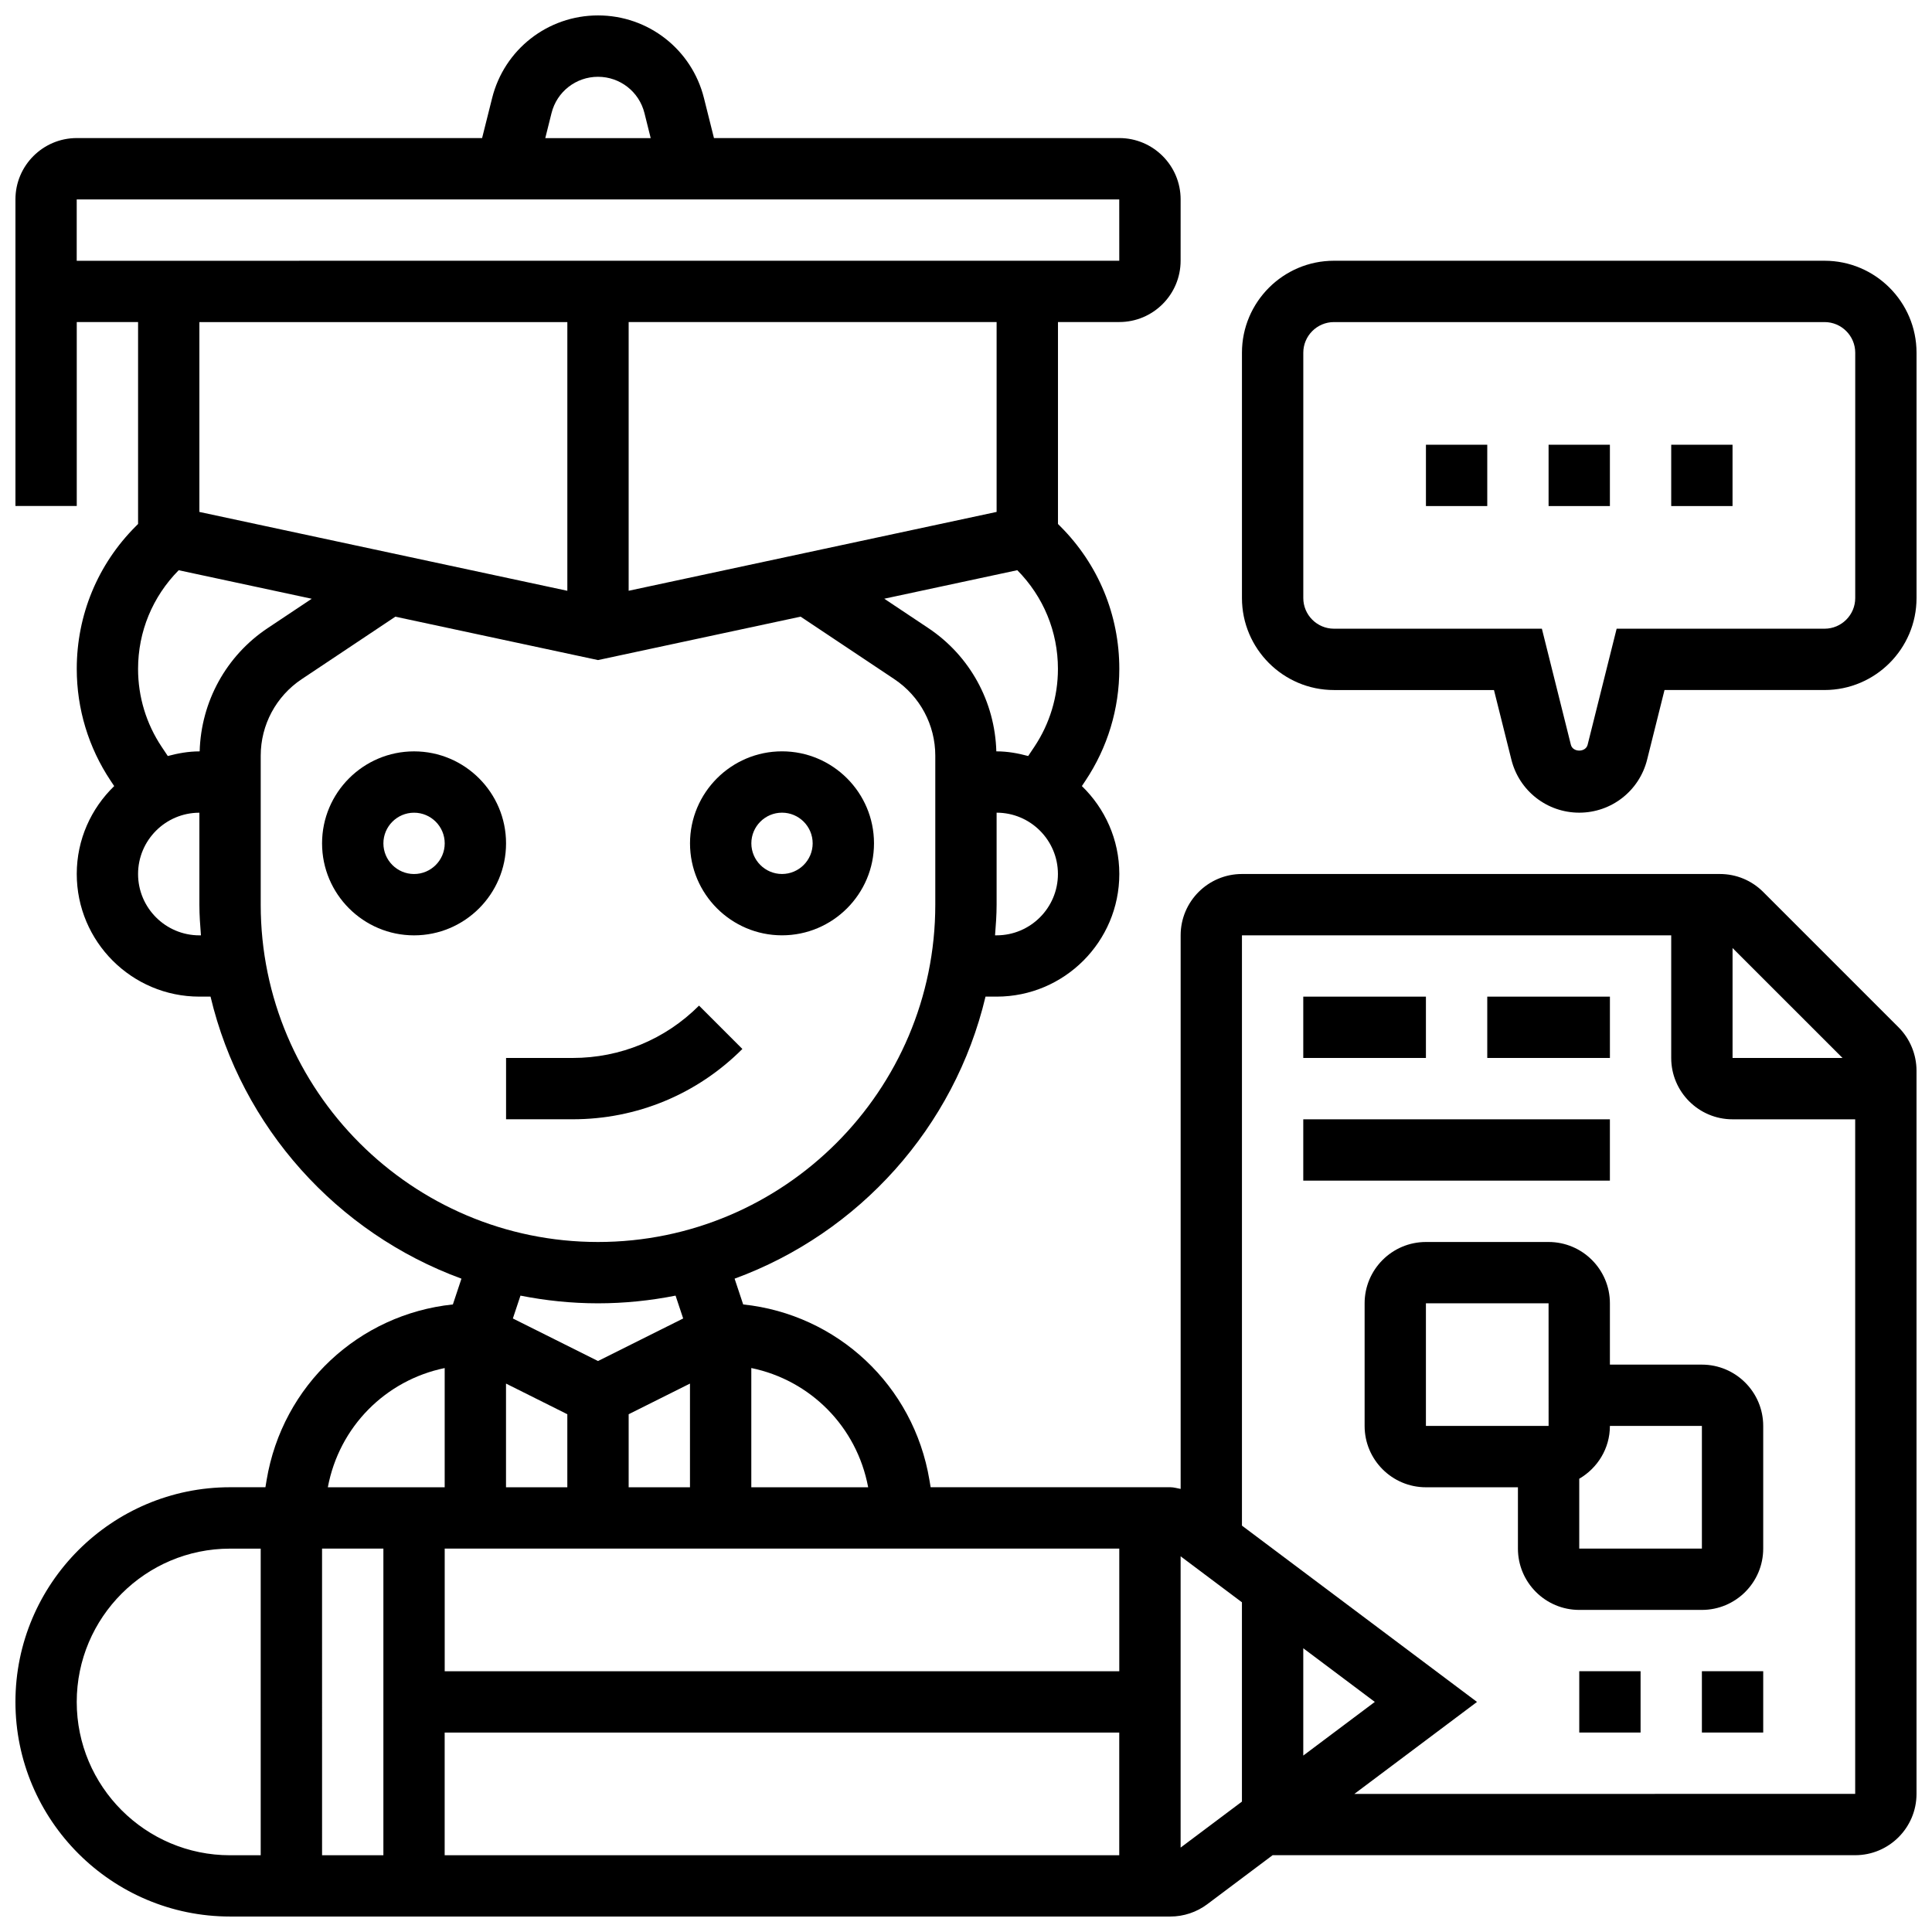
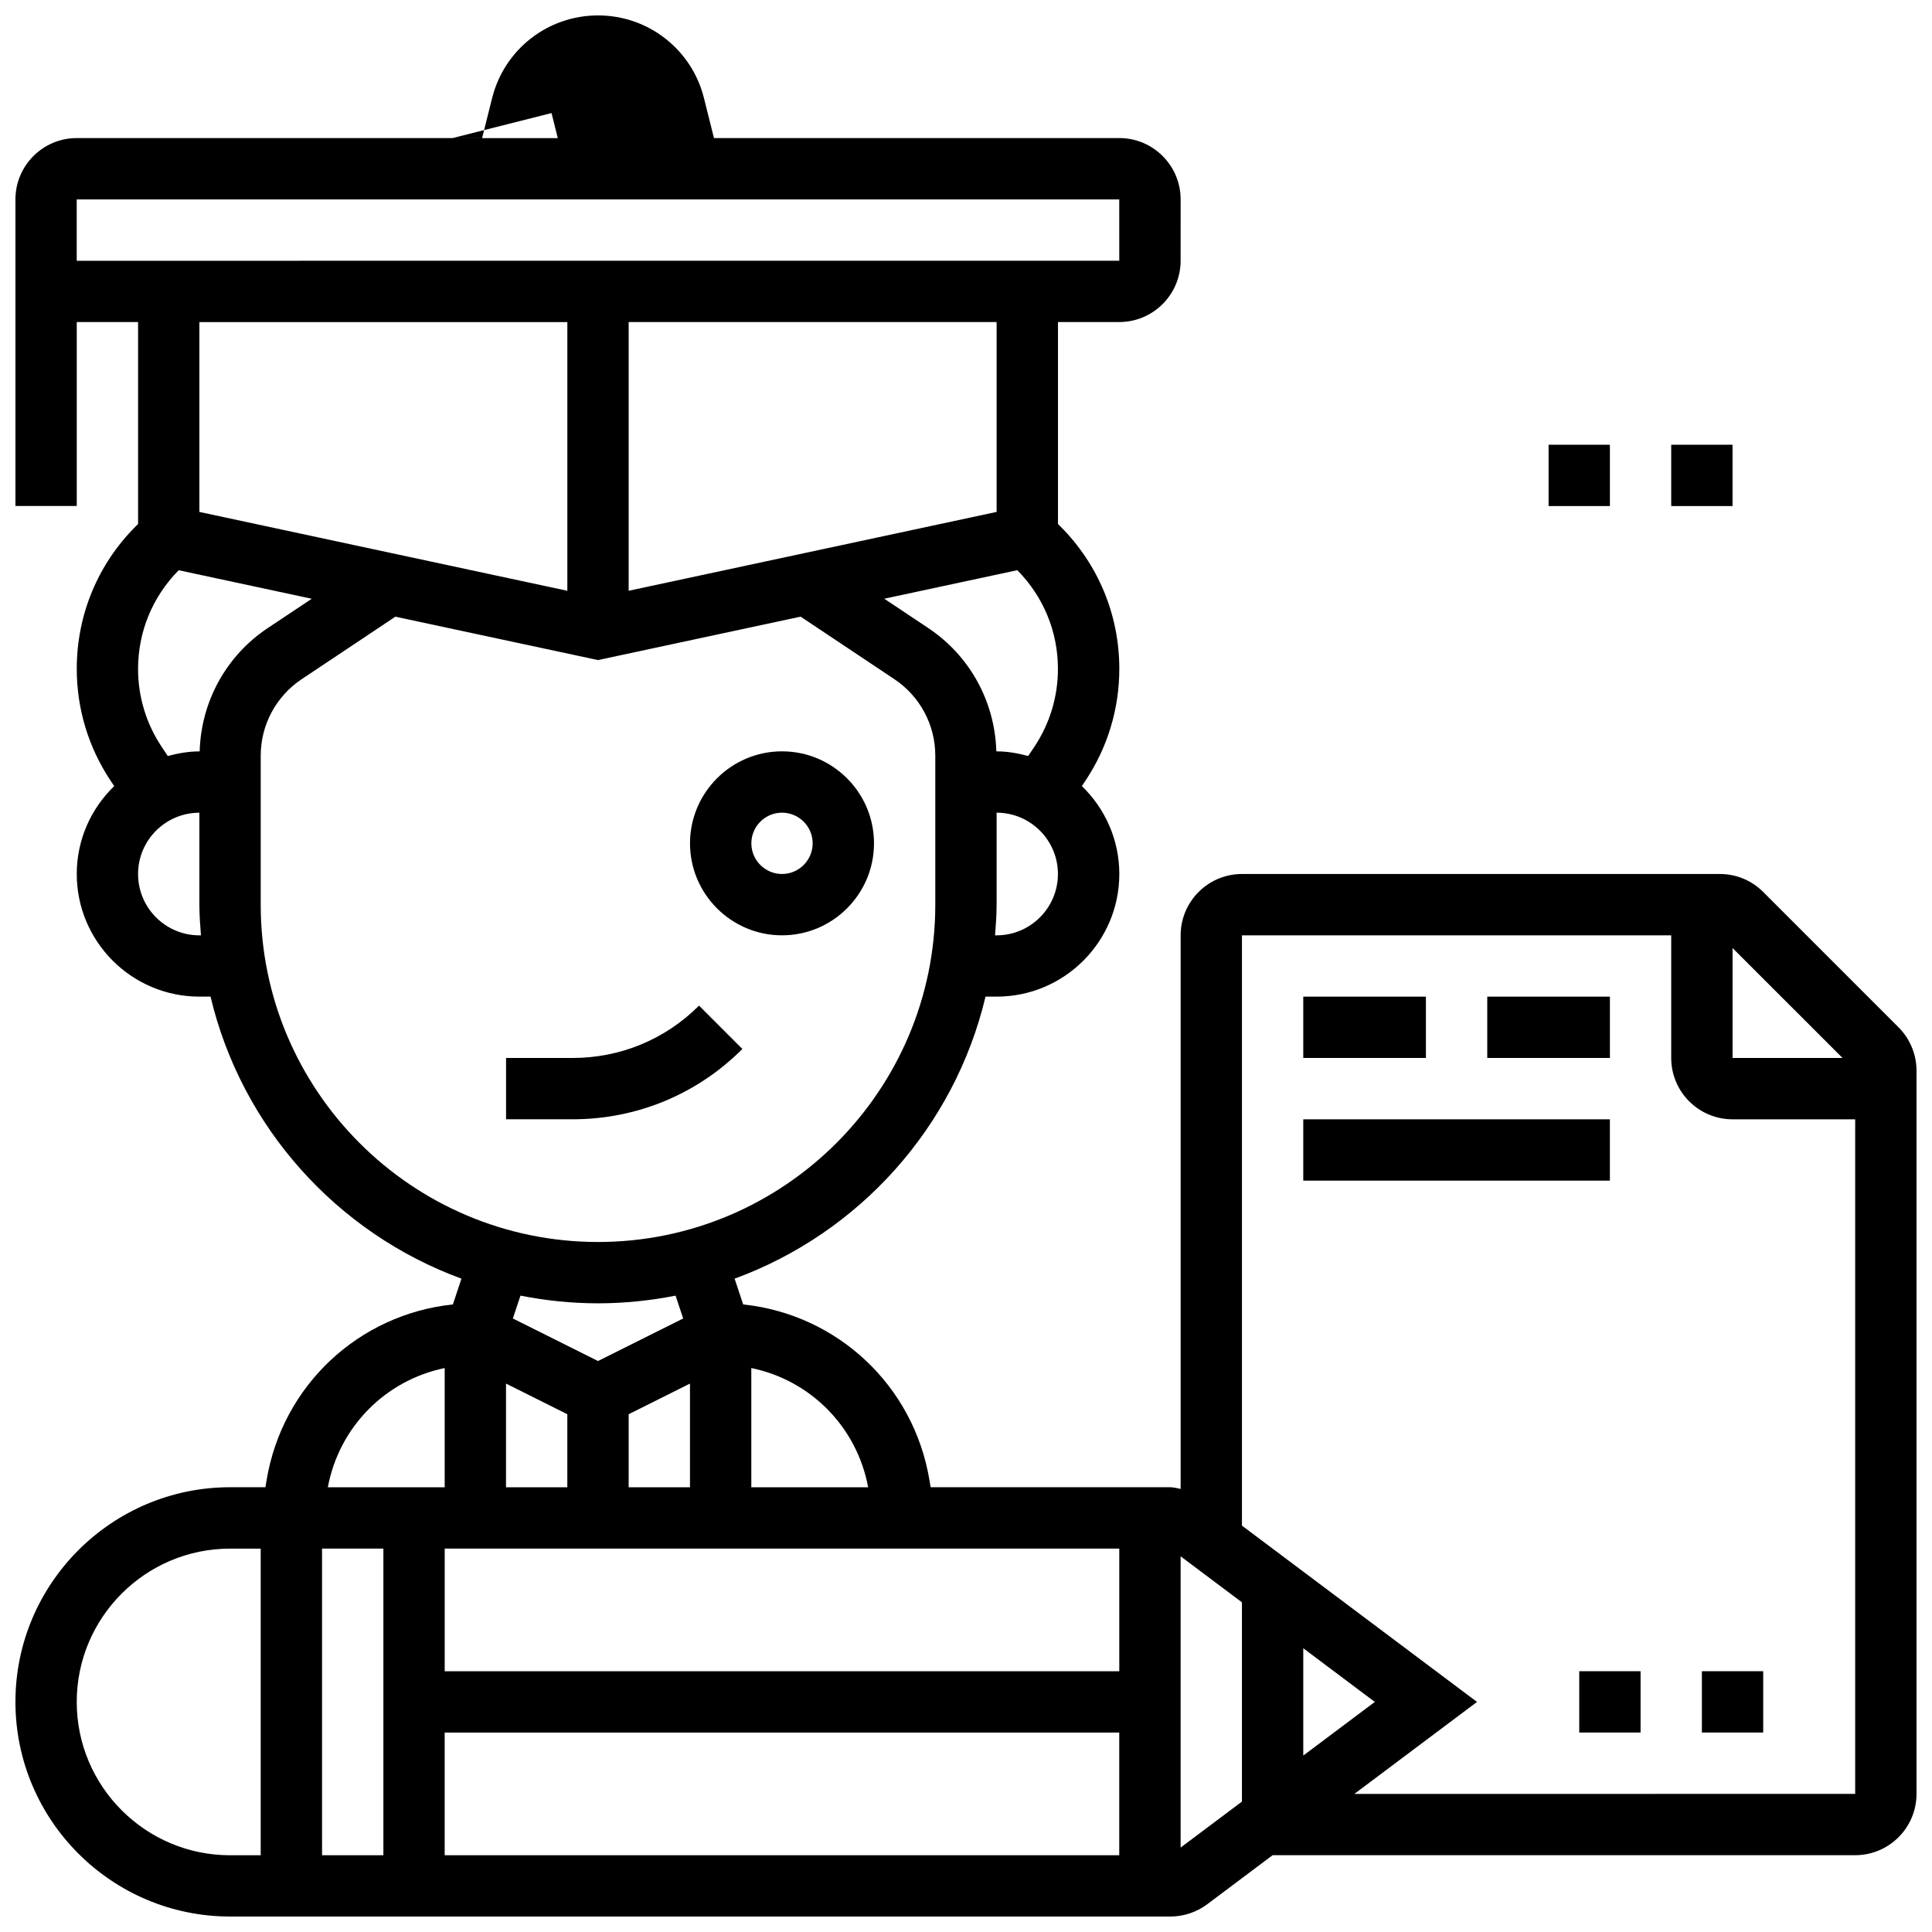
<svg xmlns="http://www.w3.org/2000/svg" width="800px" height="800px" version="1.1" viewBox="144 144 512 512">
  <defs>
    <clipPath id="b">
      <path d="m473 213h178.9v147h-178.9z" />
    </clipPath>
    <clipPath id="a">
      <path d="m148.09 148.09h503.81v503.81h-503.81z" />
    </clipPath>
  </defs>
-   <path d="m253.73 343.12c-13.441 0-24.379 10.938-24.379 24.379s10.938 24.379 24.379 24.379c13.441 0 24.379-10.938 24.379-24.379s-10.938-24.379-24.379-24.379zm0 32.504c-4.477 0-8.125-3.648-8.125-8.125 0-4.477 3.648-8.125 8.125-8.125 4.477 0 8.125 3.648 8.125 8.125 0 4.477-3.648 8.125-8.125 8.125z" />
  <path d="m351.24 391.87c13.441 0 24.379-10.938 24.379-24.379 0-13.441-10.938-24.379-24.379-24.379-13.441 0-24.379 10.938-24.379 24.379 0 13.441 10.938 24.379 24.379 24.379zm0-32.504c4.477 0 8.125 3.648 8.125 8.125 0 4.477-3.648 8.125-8.125 8.125-4.477 0-8.125-3.648-8.125-8.125 0-4.477 3.648-8.125 8.125-8.125z" />
  <path d="m329.25 410.5c-8.945 8.949-20.844 13.871-33.496 13.871h-17.641v16.25h17.641c16.992 0 32.969-6.613 44.984-18.633z" />
-   <path d="m521.89 261.86h16.25v16.25h-16.25z" />
  <path d="m554.39 261.86h16.25v16.25h-16.25z" />
  <path d="m586.89 261.86h16.25v16.25h-16.25z" />
  <g clip-path="url(#b)">
-     <path d="m627.53 213.1h-130.02c-13.441 0-24.379 10.938-24.379 24.379v65.008c0 13.441 10.938 24.379 24.379 24.379h42.41l4.617 18.461c2.066 8.27 9.461 14.039 17.98 14.039 8.516 0 15.91-5.769 17.984-14.043l4.613-18.461h42.41c13.441 0 24.379-10.938 24.379-24.379v-65.008c-0.004-13.438-10.941-24.375-24.379-24.375zm8.125 89.387c0 4.477-3.648 8.125-8.125 8.125h-55.102l-7.695 30.773c-0.512 2.039-3.918 2.039-4.43 0l-7.688-30.773h-55.102c-4.477 0-8.125-3.648-8.125-8.125v-65.008c0-4.477 3.648-8.125 8.125-8.125h130.02c4.477 0 8.125 3.648 8.125 8.125z" />
-   </g>
+     </g>
  <g clip-path="url(#a)">
-     <path d="m611.27 380.38c-3.07-3.07-7.152-4.762-11.488-4.762h-126.65c-8.965 0-16.25 7.289-16.25 16.25v146.71c-0.906-0.16-1.789-0.445-2.707-0.445h-63.547l-0.316-1.887c-4.191-25.176-24.492-43.945-49.363-46.555l-2.273-6.832c32.984-12.082 58.27-40.102 66.496-74.742h2.953c17.926 0 32.504-14.578 32.504-32.504 0-9.141-3.82-17.383-9.922-23.297l0.941-1.414c5.875-8.801 8.98-19.055 8.98-29.645 0-14.277-5.559-27.711-15.66-37.801l-0.594-0.594v-53.52h16.25c8.965 0 16.25-7.289 16.25-16.25l0.004-16.254c0-8.965-7.289-16.25-16.25-16.25h-107.42l-2.648-10.578c-3.219-12.914-14.766-21.926-28.074-21.926-13.309 0-24.855 9.012-28.074 21.926l-2.652 10.578h-107.42c-8.961 0-16.25 7.289-16.25 16.25v81.258h16.25v-48.754h16.25v53.516l-0.594 0.594c-10.098 10.094-15.656 23.527-15.656 37.805 0 10.59 3.106 20.844 8.98 29.652l0.941 1.414c-6.102 5.906-9.922 14.148-9.922 23.289 0 17.926 14.578 32.504 32.504 32.504h2.949c8.23 34.641 33.512 62.652 66.496 74.742l-2.273 6.832c-24.875 2.609-45.172 21.387-49.363 46.555l-0.312 1.887h-9.367c-31.367 0-56.883 25.523-56.883 56.883 0 31.359 25.516 56.883 56.883 56.883h249.2c3.504 0 6.965-1.16 9.75-3.25l17.332-13.004h154.39c8.965 0 16.25-7.289 16.25-16.25v-191.66c0-4.273-1.73-8.469-4.762-11.488zm-8.125 14.855 29.141 29.137h-29.141zm-94.805 199.79-18.961 14.219v-28.441zm-262.74-40.633v81.258h-16.25l-0.004-81.258zm195.02 0v32.504h-178.77v-32.504zm-130.02-16.25v-19.355l16.25-8.125v27.48zm-16.254 0h-16.25v-27.48l16.25 8.125zm-32.504 65.008h178.77v32.504h-178.77zm112.23-65.008h-30.969v-31.602c15.586 3.215 27.945 15.461 30.969 31.602zm34.039-146.27h-0.414c0.211-2.688 0.414-5.379 0.414-8.125v-24.379c8.965 0 16.25 7.289 16.25 16.25 0 8.965-7.289 16.254-16.25 16.254zm0-48.754h-0.074c-0.375-13.172-7.012-25.328-18.023-32.668l-11.676-7.785 35.258-7.559c6.93 7.016 10.766 16.289 10.766 26.16 0 7.371-2.16 14.504-6.25 20.641l-1.633 2.445c-2.68-0.723-5.457-1.234-8.367-1.234zm0-63.457-97.512 20.898v-71.207h97.512zm-117.95-105.7c1.414-5.664 6.477-9.613 12.312-9.613 5.836 0 10.898 3.949 12.312 9.613l1.656 6.641h-27.938zm-125.83 22.891h276.28l0.008 16.25-276.29 0.004zm130.02 32.504v71.207l-97.512-20.898v-50.309zm-97.512 162.52c-8.965 0-16.25-7.289-16.25-16.25 0-8.965 7.289-16.25 16.25-16.25v24.379c0 2.746 0.203 5.438 0.414 8.125zm0.074-48.754h-0.074c-2.91 0-5.688 0.512-8.371 1.227l-1.633-2.445c-4.086-6.129-6.246-13.262-6.246-20.633 0-9.871 3.836-19.145 10.766-26.156l35.258 7.559-11.676 7.781c-11.012 7.34-17.656 19.496-18.023 32.668zm16.18 40.629v-39.484c0-8.168 4.062-15.75 10.855-20.281l24.832-16.562 53.699 11.5 53.695-11.508 24.832 16.562c6.793 4.535 10.855 12.113 10.855 20.289v39.484c0 49.285-40.102 89.387-89.387 89.387-49.281 0-89.383-40.102-89.383-89.387zm89.387 105.64c7.035 0 13.895-0.723 20.551-2.039l2.016 6.055-22.566 11.277-22.566-11.277 2.016-6.055c6.652 1.316 13.512 2.039 20.551 2.039zm-40.633 17.156v31.602h-30.969c3.023-16.141 15.387-28.387 30.969-31.602zm-97.512 88.484c0-22.402 18.227-40.629 40.629-40.629h8.125v81.258h-8.121c-22.406 0-40.633-18.227-40.633-40.629zm292.54 38.598v-77.195l16.25 12.188v52.82zm46.043-14.223 32.504-24.379-62.293-46.723v-156.43h113.76v32.504c0 8.965 7.289 16.25 16.25 16.25h32.504v178.77z" />
+     <path d="m611.27 380.38c-3.07-3.07-7.152-4.762-11.488-4.762h-126.65c-8.965 0-16.25 7.289-16.25 16.25v146.71c-0.906-0.16-1.789-0.445-2.707-0.445h-63.547l-0.316-1.887c-4.191-25.176-24.492-43.945-49.363-46.555l-2.273-6.832c32.984-12.082 58.27-40.102 66.496-74.742h2.953c17.926 0 32.504-14.578 32.504-32.504 0-9.141-3.82-17.383-9.922-23.297l0.941-1.414c5.875-8.801 8.98-19.055 8.98-29.645 0-14.277-5.559-27.711-15.66-37.801l-0.594-0.594v-53.52h16.25c8.965 0 16.25-7.289 16.25-16.25l0.004-16.254c0-8.965-7.289-16.25-16.25-16.25h-107.42l-2.648-10.578c-3.219-12.914-14.766-21.926-28.074-21.926-13.309 0-24.855 9.012-28.074 21.926l-2.652 10.578h-107.42c-8.961 0-16.25 7.289-16.25 16.25v81.258h16.25v-48.754h16.25v53.516l-0.594 0.594c-10.098 10.094-15.656 23.527-15.656 37.805 0 10.59 3.106 20.844 8.98 29.652l0.941 1.414c-6.102 5.906-9.922 14.148-9.922 23.289 0 17.926 14.578 32.504 32.504 32.504h2.949c8.23 34.641 33.512 62.652 66.496 74.742l-2.273 6.832c-24.875 2.609-45.172 21.387-49.363 46.555l-0.312 1.887h-9.367c-31.367 0-56.883 25.523-56.883 56.883 0 31.359 25.516 56.883 56.883 56.883h249.2c3.504 0 6.965-1.16 9.75-3.25l17.332-13.004h154.39c8.965 0 16.25-7.289 16.25-16.25v-191.66c0-4.273-1.73-8.469-4.762-11.488zm-8.125 14.855 29.141 29.137h-29.141zm-94.805 199.79-18.961 14.219v-28.441zm-262.74-40.633v81.258h-16.25l-0.004-81.258zm195.02 0v32.504h-178.77v-32.504zm-130.02-16.25v-19.355l16.25-8.125v27.48zm-16.254 0h-16.25v-27.48l16.25 8.125zm-32.504 65.008h178.77v32.504h-178.77zm112.23-65.008h-30.969v-31.602c15.586 3.215 27.945 15.461 30.969 31.602zm34.039-146.27h-0.414c0.211-2.688 0.414-5.379 0.414-8.125v-24.379c8.965 0 16.25 7.289 16.25 16.25 0 8.965-7.289 16.254-16.25 16.254zm0-48.754h-0.074c-0.375-13.172-7.012-25.328-18.023-32.668l-11.676-7.785 35.258-7.559c6.93 7.016 10.766 16.289 10.766 26.16 0 7.371-2.16 14.504-6.25 20.641l-1.633 2.445c-2.68-0.723-5.457-1.234-8.367-1.234zm0-63.457-97.512 20.898v-71.207h97.512zm-117.95-105.7l1.656 6.641h-27.938zm-125.83 22.891h276.28l0.008 16.25-276.29 0.004zm130.02 32.504v71.207l-97.512-20.898v-50.309zm-97.512 162.52c-8.965 0-16.25-7.289-16.25-16.25 0-8.965 7.289-16.25 16.25-16.25v24.379c0 2.746 0.203 5.438 0.414 8.125zm0.074-48.754h-0.074c-2.91 0-5.688 0.512-8.371 1.227l-1.633-2.445c-4.086-6.129-6.246-13.262-6.246-20.633 0-9.871 3.836-19.145 10.766-26.156l35.258 7.559-11.676 7.781c-11.012 7.34-17.656 19.496-18.023 32.668zm16.18 40.629v-39.484c0-8.168 4.062-15.75 10.855-20.281l24.832-16.562 53.699 11.5 53.695-11.508 24.832 16.562c6.793 4.535 10.855 12.113 10.855 20.289v39.484c0 49.285-40.102 89.387-89.387 89.387-49.281 0-89.383-40.102-89.383-89.387zm89.387 105.64c7.035 0 13.895-0.723 20.551-2.039l2.016 6.055-22.566 11.277-22.566-11.277 2.016-6.055c6.652 1.316 13.512 2.039 20.551 2.039zm-40.633 17.156v31.602h-30.969c3.023-16.141 15.387-28.387 30.969-31.602zm-97.512 88.484c0-22.402 18.227-40.629 40.629-40.629h8.125v81.258h-8.121c-22.406 0-40.633-18.227-40.633-40.629zm292.54 38.598v-77.195l16.25 12.188v52.82zm46.043-14.223 32.504-24.379-62.293-46.723v-156.43h113.76v32.504c0 8.965 7.289 16.25 16.25 16.25h32.504v178.77z" />
  </g>
  <path d="m489.38 408.12h32.504v16.25h-32.504z" />
  <path d="m538.14 408.12h32.504v16.25h-32.504z" />
  <path d="m489.38 440.63h81.258v16.25h-81.258z" />
-   <path d="m595.02 505.64h-24.379v-16.25c0-8.965-7.289-16.25-16.25-16.25h-32.504c-8.965 0-16.25 7.289-16.25 16.25v32.504c0 8.965 7.289 16.25 16.25 16.25h24.379v16.25c0 8.965 7.289 16.25 16.25 16.25h32.504c8.965 0 16.25-7.289 16.25-16.25v-32.504c0-8.961-7.289-16.25-16.25-16.25zm-73.137-16.254h32.504l0.008 32.504h-32.512zm73.137 65.008h-32.504v-18.512c4.836-2.82 8.125-8.004 8.125-13.992h24.379z" />
  <path d="m562.52 586.89h16.25v16.25h-16.25z" />
  <path d="m595.02 586.89h16.25v16.25h-16.25z" />
</svg>